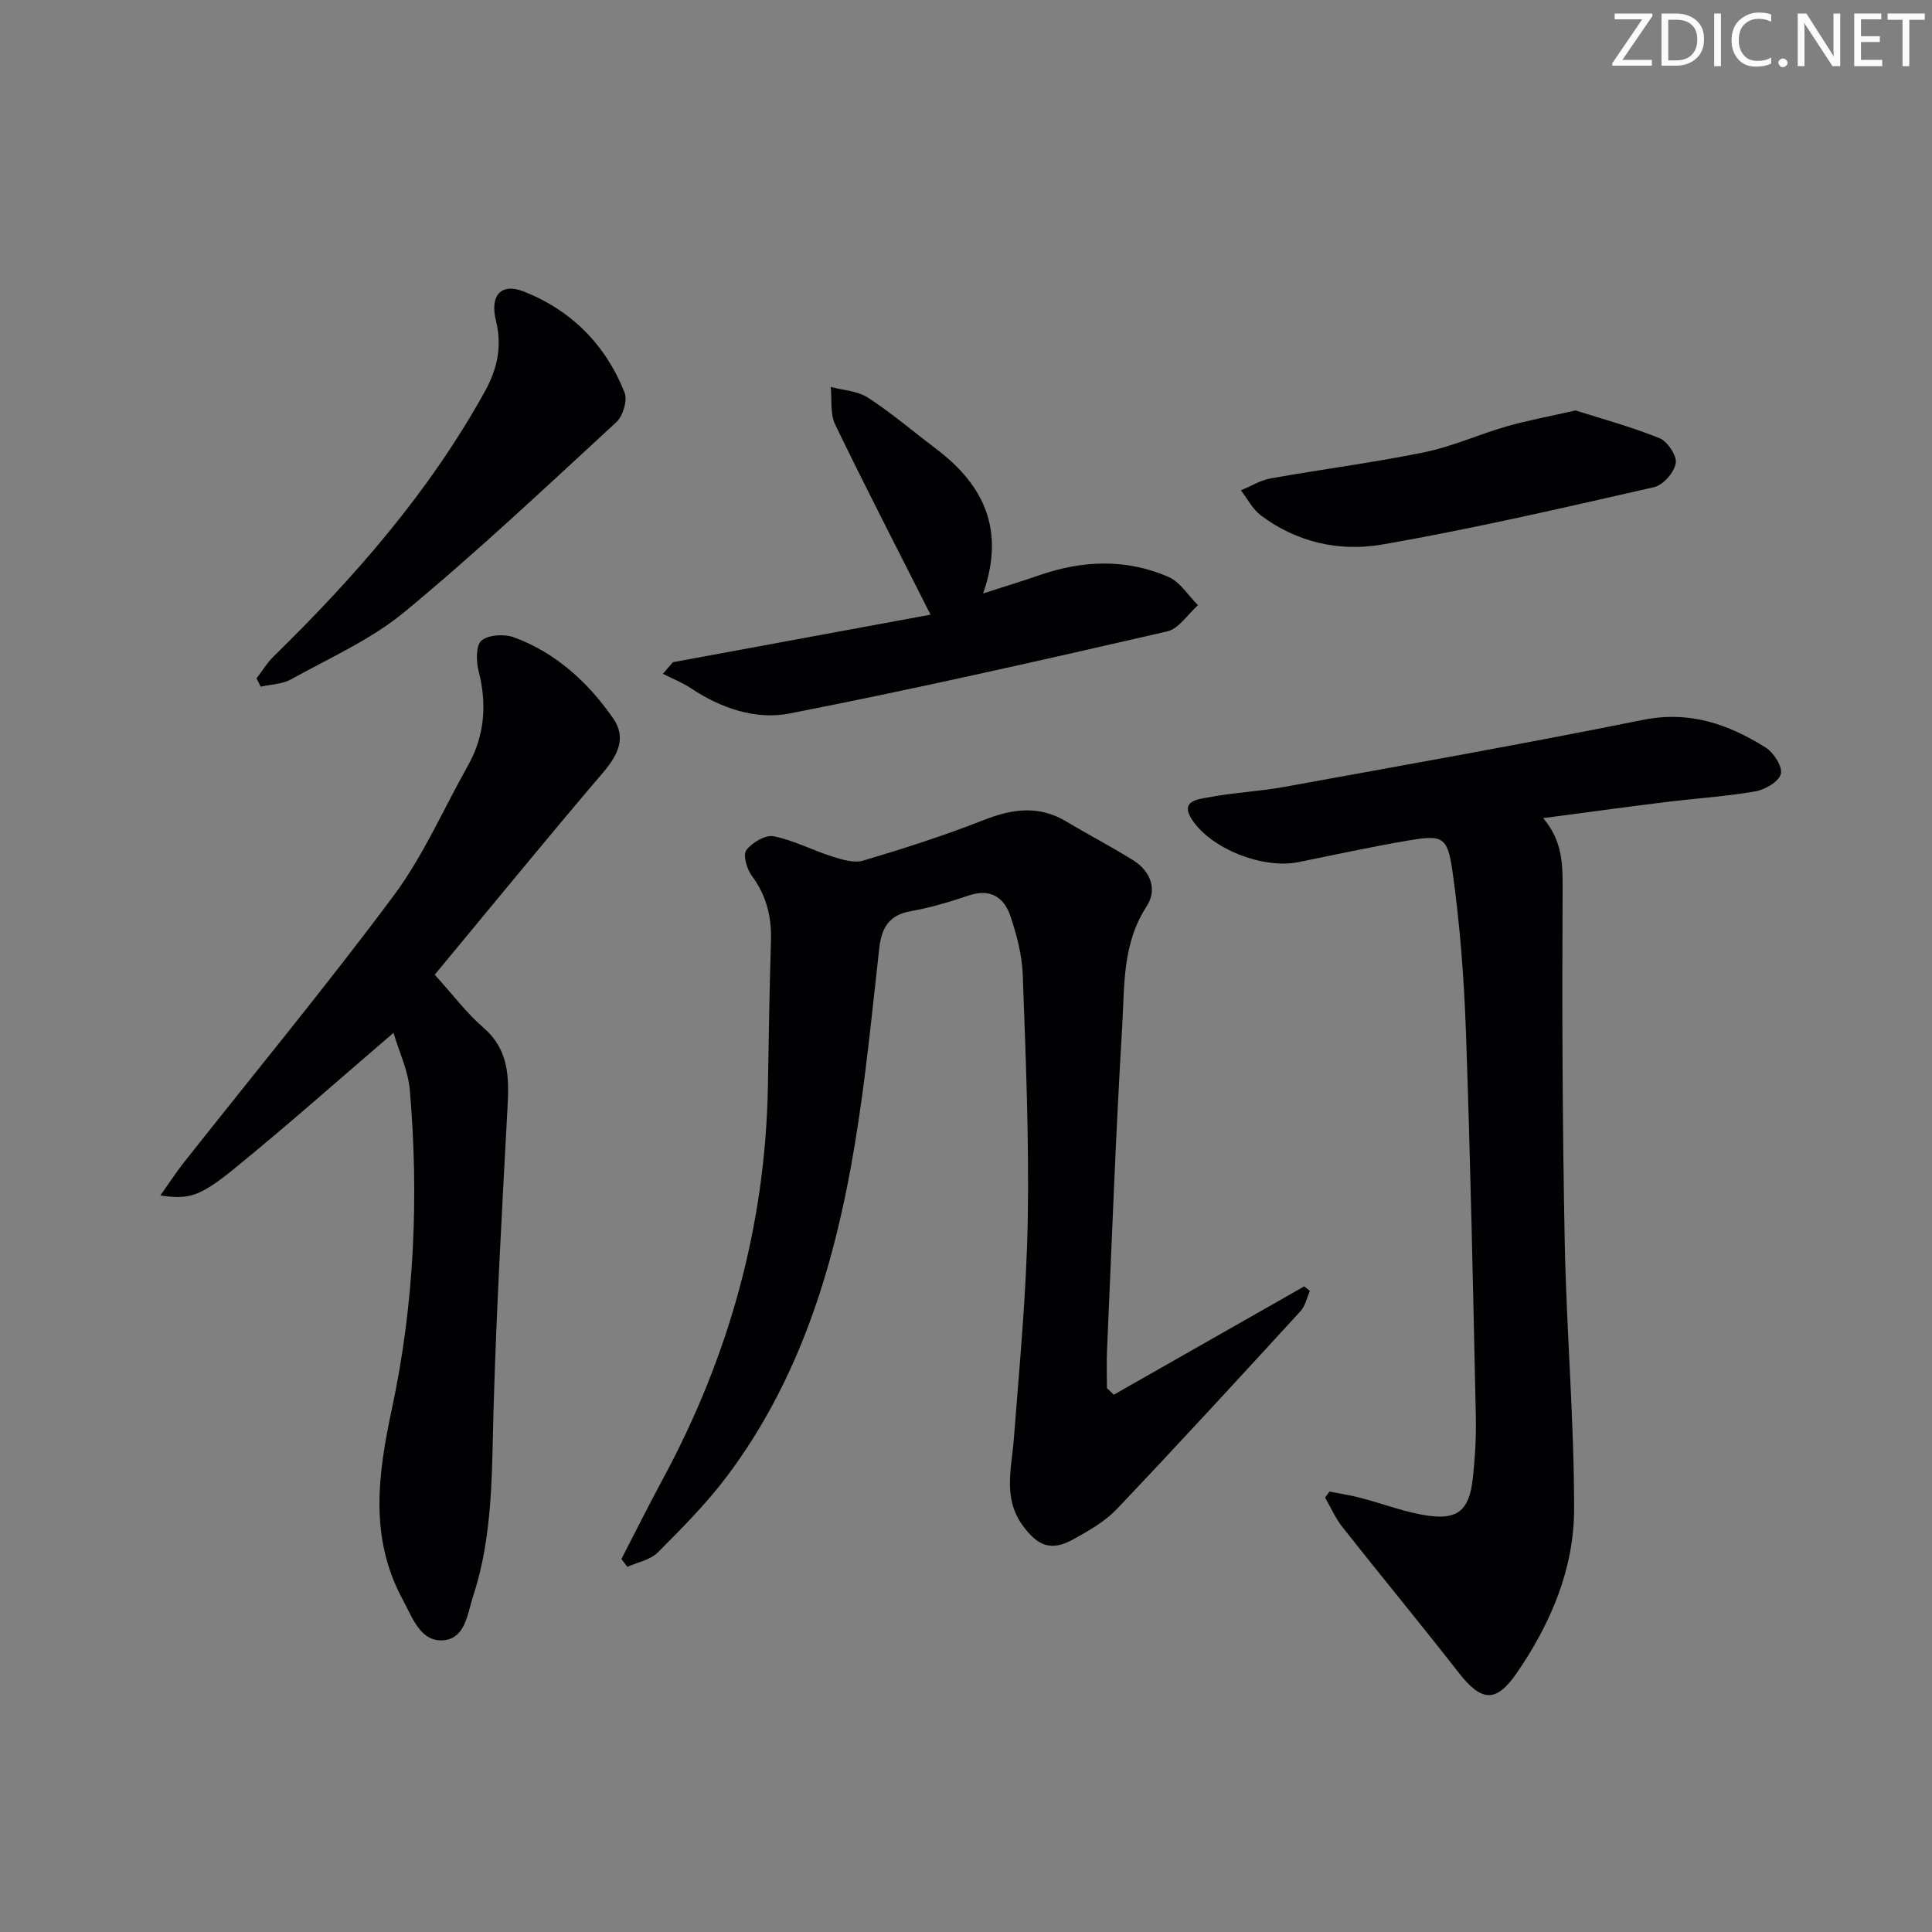
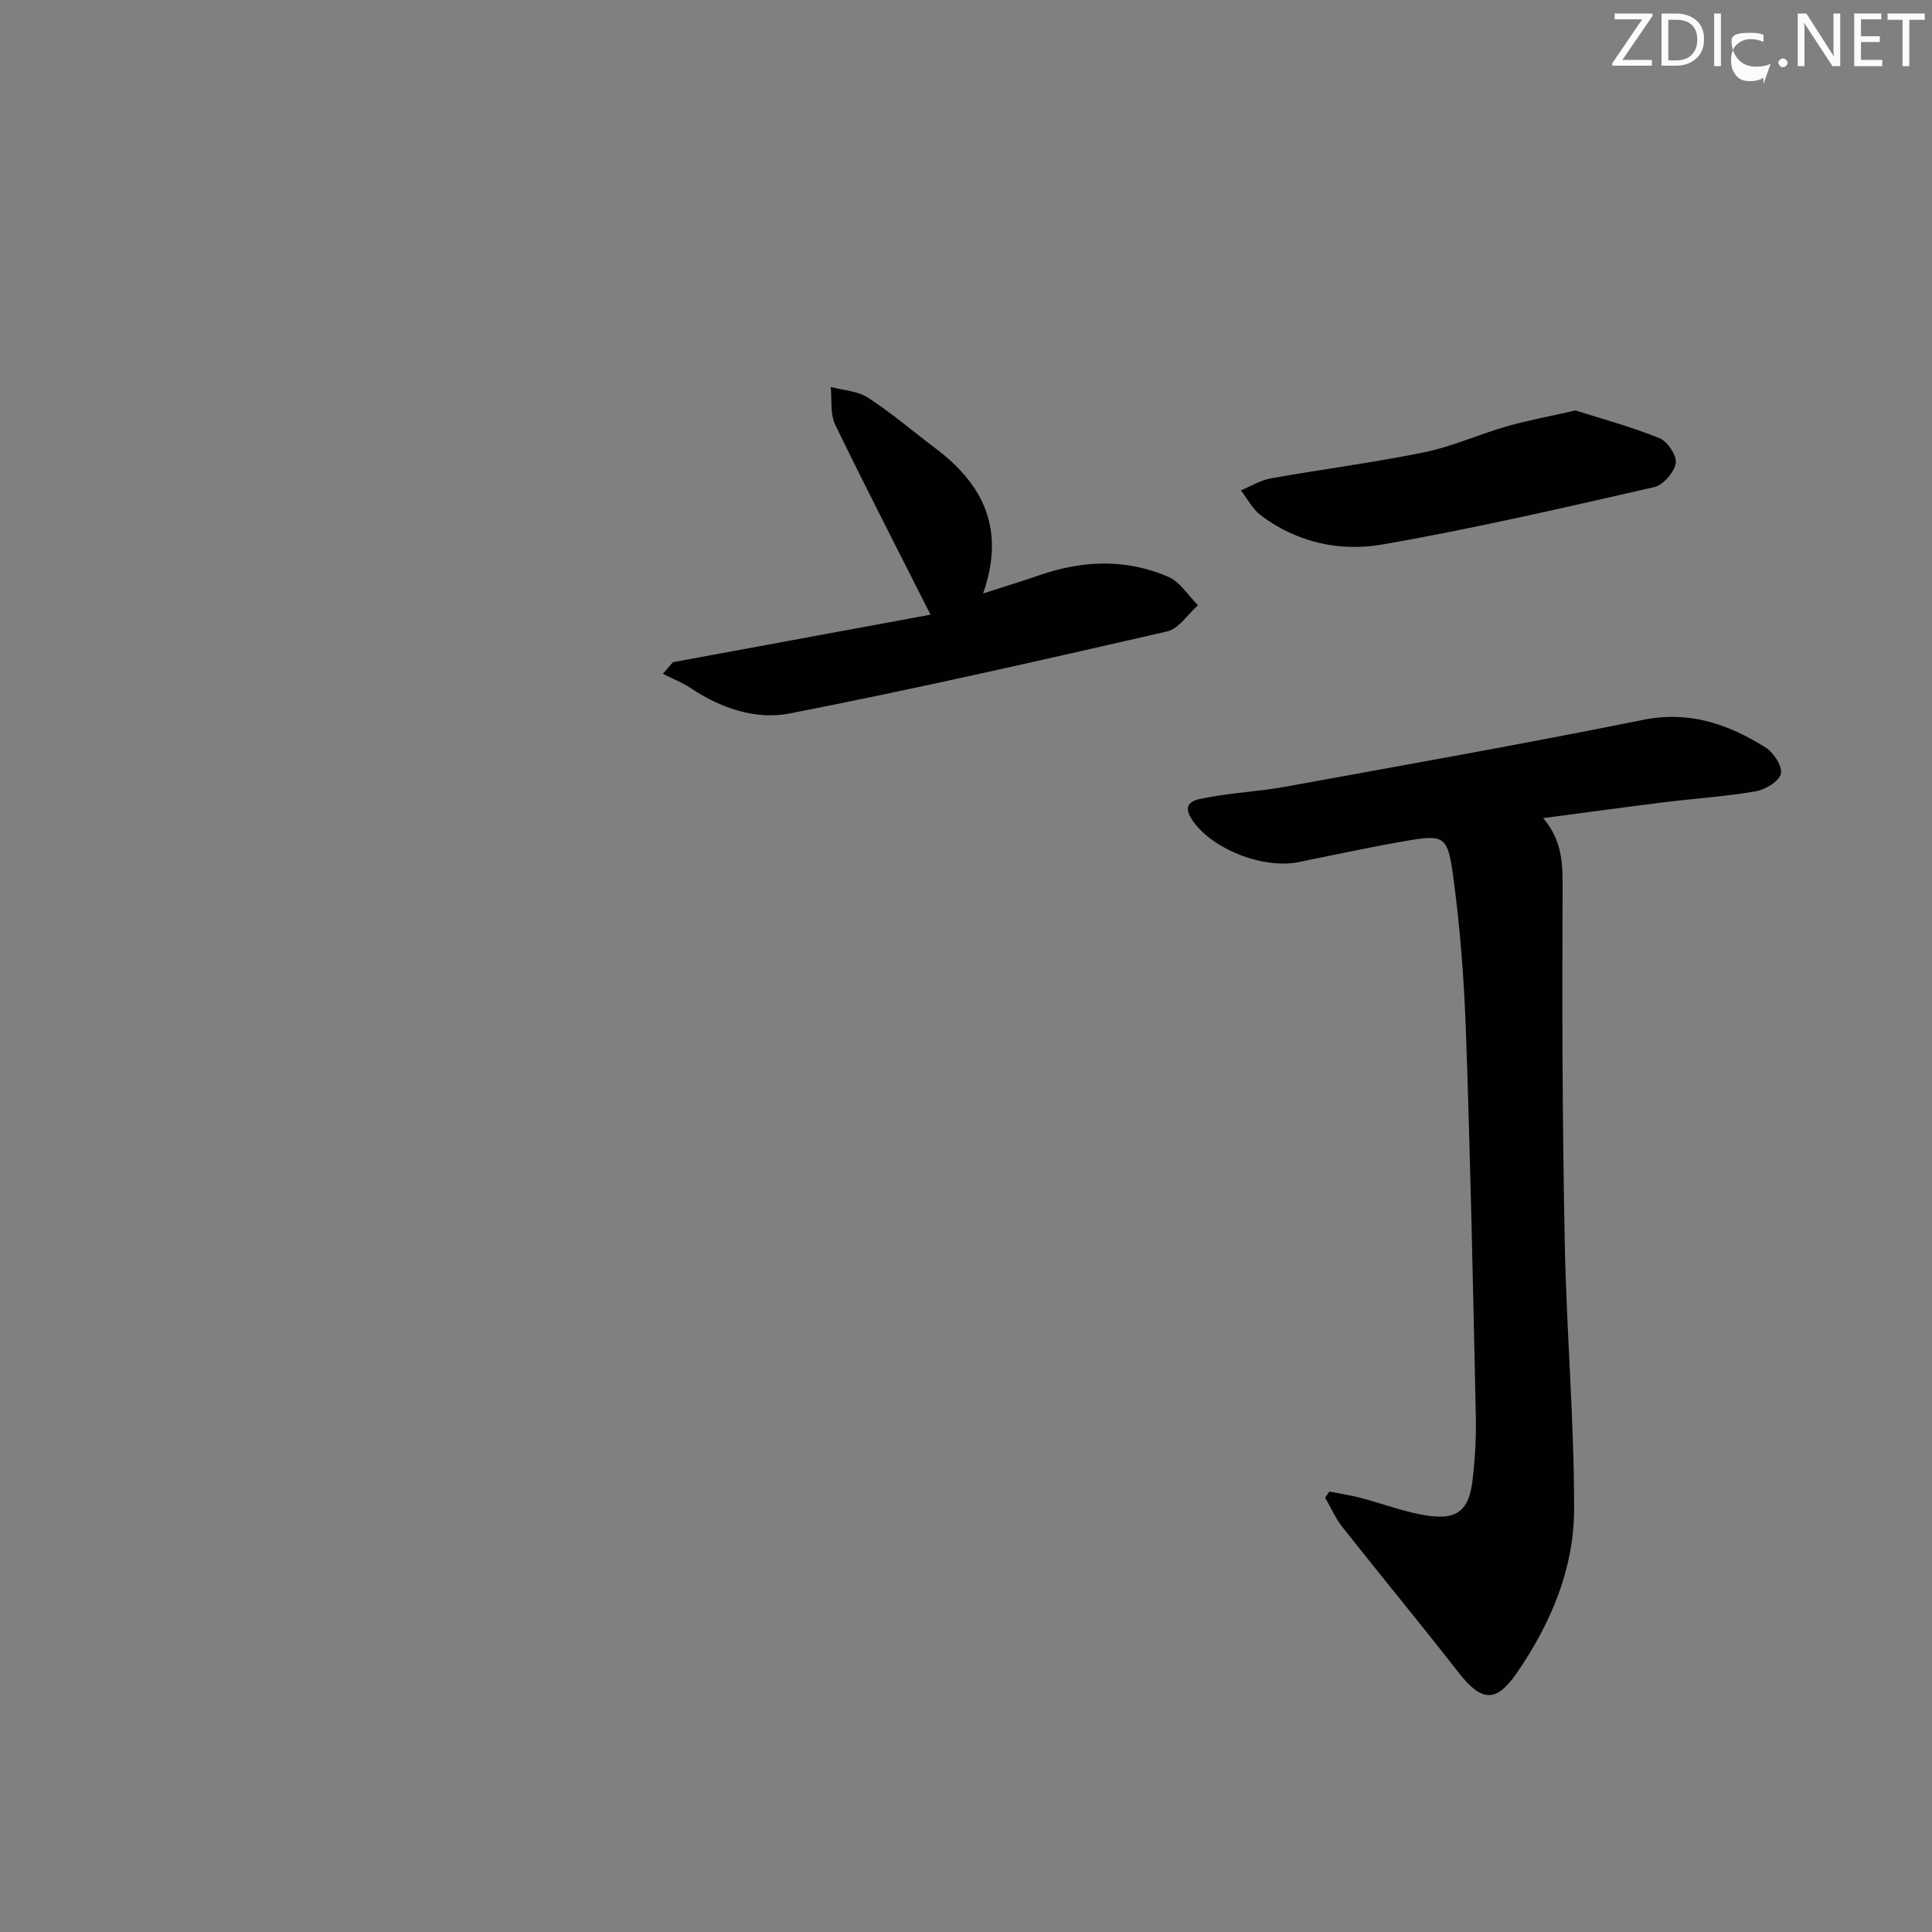
<svg xmlns="http://www.w3.org/2000/svg" enable-background="new 0 0 400 400" viewBox="0 0 400 400">
  <rect x="0" y="0" width="400" height="400" fill="#808080" stroke="none" />
  <g fill="#fafbfa">
    <path d="m342.2 3.2-6.3 9.2h6.1v1.2h-8.2v-.5l6.2-9.1h-5.7v-1.2h7.8v.4z" />
    <path d="m344 13.7v-10.9h3.1c1.6 0 3 .5 4.1 1.4 1.1 1 1.6 2.2 1.6 3.9s-.5 3-1.6 4-2.5 1.5-4.2 1.5h-3zm1.4-9.6v8.4h1.6c1.4 0 2.5-.4 3.2-1.1.8-.8 1.2-1.8 1.2-3.2s-.4-2.4-1.2-3.1-1.8-1-3.1-1z" />
    <path d="m356.3 2.8v10.9h-1.4v-10.9z" />
-     <path d="m366.6 13.2c-.8.4-1.8.6-3 .6-1.6 0-2.8-.5-3.7-1.5s-1.4-2.3-1.4-3.9c0-1.7.5-3.2 1.6-4.2s2.4-1.6 4-1.6c1 0 1.9.1 2.6.4v1.5c-.8-.4-1.6-.6-2.6-.6-1.2 0-2.2.4-3 1.2s-1.1 1.9-1.1 3.3c0 1.3.4 2.3 1.1 3.1s1.6 1.1 2.8 1.1c1.1 0 2-.2 2.8-.7v1.3z" />
+     <path d="m366.6 13.2c-.8.4-1.8.6-3 .6-1.6 0-2.8-.5-3.7-1.5s-1.4-2.3-1.4-3.9s2.4-1.6 4-1.6c1 0 1.9.1 2.6.4v1.5c-.8-.4-1.6-.6-2.6-.6-1.2 0-2.2.4-3 1.2s-1.1 1.9-1.1 3.3c0 1.3.4 2.3 1.1 3.1s1.6 1.1 2.8 1.1c1.1 0 2-.2 2.8-.7v1.3z" />
    <path d="m368.2 13c0-.3.1-.5.3-.6.2-.2.4-.3.6-.3.3 0 .5.1.7.3s.3.4.3.6-.1.5-.3.6c-.2.2-.4.3-.7.3s-.5-.1-.6-.3c-.2-.2-.3-.4-.3-.6z" />
    <path d="m381.1 13.7h-1.7l-5.5-8.4c-.2-.2-.3-.5-.4-.7 0 .2.1.8.1 1.5v7.6h-1.4v-10.9h1.8l5.3 8.3c.3.4.4.6.4.8 0-.3-.1-.8-.1-1.6v-7.5h1.4v10.9z" />
    <path d="m389.7 13.7h-5.8v-10.9h5.6v1.2h-4.2v3.5h3.9v1.2h-3.9v3.7h4.4z" />
    <path d="m398.4 4.1h-3.1v9.6h-1.4v-9.6h-3.1v-1.3h7.7v1.3z" />
  </g>
-   <path d="m230.6 288.76c13.14-7.48 26.29-14.95 39.43-22.43.39.31.78.62 1.17.94-.63 1.41-.95 3.11-1.94 4.19-12.6 13.74-25.21 27.48-38.05 40.99-2.46 2.59-5.79 4.47-8.96 6.23-4.58 2.55-7.39 1.48-10.55-2.9-4.08-5.66-2.27-11.72-1.8-17.82 1.16-15.07 2.61-30.14 2.88-45.23.3-16.96-.42-33.95-1.03-50.91-.15-4.07-1.23-8.22-2.54-12.11-1.3-3.87-4.1-5.82-8.57-4.33-3.93 1.31-7.93 2.55-12 3.25-4.62.8-6.13 3.49-6.61 7.78-1.52 13.53-2.82 27.11-5.05 40.53-4.09 24.61-11.15 48.25-26.37 68.58-4.27 5.7-9.36 10.82-14.4 15.88-1.55 1.56-4.19 2.03-6.33 3-.41-.54-.82-1.08-1.23-1.62 2.86-5.52 5.63-11.09 8.59-16.57 13.72-25.43 21.26-52.5 21.75-81.46.17-9.98.32-19.96.63-29.93.15-5.01-.94-9.45-4-13.55-1.02-1.37-1.83-4.29-1.1-5.26 1.19-1.57 3.95-3.21 5.67-2.87 4.14.82 8.02 2.9 12.09 4.18 2.06.65 4.54 1.42 6.44.86 8.42-2.51 16.81-5.19 24.98-8.41 5.95-2.35 11.46-3.07 17.14.35 4.55 2.74 9.28 5.18 13.79 8 3.61 2.26 5.02 6.09 2.78 9.51-5.11 7.8-4.57 16.58-5.08 25.06-1.34 22.24-2.14 44.52-3.13 66.79-.12 2.63-.02 5.28-.02 7.92.47.45.95.9 1.42 1.36z" fill="#010104" />
  <path d="m319.49 169.38c4.18 4.89 4.06 9.97 4.03 15.38-.13 24.14-.03 48.28.44 72.41.36 18.44 1.96 36.87 1.94 55.3-.01 12.35-4.84 23.69-11.85 33.88-4.33 6.3-7.34 6-12.1-.11-7.88-10.11-16.05-19.98-23.99-30.04-1.46-1.84-2.42-4.08-3.61-6.13.3-.42.59-.84.89-1.26 2.12.42 4.27.74 6.36 1.28 4.8 1.24 9.51 3.13 14.38 3.76 5.9.77 8.17-1.35 8.89-7.35.53-4.44.78-8.95.68-13.42-.57-26.45-1.11-52.9-2.04-79.34-.39-11.09-1.23-22.22-2.77-33.2-1.05-7.48-2.07-7.73-9.46-6.47-7.51 1.28-14.96 2.91-22.43 4.42-7.29 1.48-18.01-2.66-22.05-8.78-2.62-3.97 1.36-4.23 3.31-4.61 5.21-1.01 10.56-1.23 15.78-2.18 24.79-4.51 49.6-8.9 74.29-13.88 9.63-1.94 17.69.9 25.41 5.75 1.65 1.04 3.52 3.98 3.11 5.46-.44 1.6-3.28 3.25-5.29 3.6-6.2 1.07-12.52 1.46-18.78 2.24-8.15 1.01-16.3 2.13-25.14 3.29z" fill="#010104" />
-   <path d="m81.47 213.84c-11.49 9.85-22.04 19.23-32.98 28.13-7.26 5.91-9.45 6.37-15.3 5.54 1.83-2.57 3.28-4.8 4.92-6.88 14.52-18.39 29.46-36.47 43.44-55.26 6.1-8.2 10.25-17.84 15.31-26.82 3.53-6.28 3.99-12.81 2.2-19.75-.51-1.98-.5-5.32.67-6.22 1.54-1.19 4.75-1.35 6.74-.61 8.68 3.22 15.31 9.32 20.5 16.79 2.75 3.95.97 7.57-2.09 11.16-11.75 13.77-23.19 27.8-34.87 41.88 3.65 4.03 6.55 7.91 10.13 11.02 5.25 4.57 5.27 10.22 4.94 16.37-1.12 20.9-2.3 41.81-2.9 62.73-.37 12.97-.1 25.95-4.2 38.46-1.2 3.66-1.61 8.98-6.33 9.23-4.66.24-6.24-4.7-8.23-8.35-7.01-12.88-5.18-26-2.27-39.63 4.64-21.71 5.59-43.81 3.7-65.95-.34-4.01-2.21-7.88-3.38-11.84z" fill="#010104" />
  <path d="m139.33 137.1c17.96-3.31 35.91-6.63 53.33-9.84-7-13.87-13.55-26.52-19.74-39.35-1.08-2.23-.66-5.18-.93-7.8 2.59.7 5.56.82 7.71 2.22 4.87 3.16 9.31 6.97 13.96 10.48 9.82 7.39 14.59 16.63 9.88 30.06 4.54-1.47 8.09-2.54 11.6-3.76 8.97-3.13 18-3.47 26.76.32 2.43 1.05 4.11 3.87 6.13 5.87-2.12 1.87-3.97 4.88-6.39 5.43-26.01 5.97-52.05 11.89-78.23 17-6.94 1.35-14.15-1.09-20.35-5.23-1.8-1.2-3.87-2-5.82-2.99.68-.81 1.39-1.61 2.09-2.41z" fill="#010104" />
-   <path d="m53.11 140.46c1.17-1.52 2.17-3.22 3.53-4.55 16.85-16.47 32.24-34.06 43.73-54.84 2.67-4.83 3.6-9.43 2.3-14.72-1.28-5.22 1.1-7.86 5.82-5.98 9.84 3.91 16.92 11.04 20.82 20.9.64 1.62-.33 4.87-1.7 6.13-14.43 13.3-28.73 26.78-43.84 39.28-6.94 5.74-15.53 9.53-23.51 13.97-1.81 1.01-4.17 1.04-6.28 1.52-.29-.56-.58-1.13-.87-1.71z" fill="#010104" />
  <path d="m326.19 84.98c5.31 1.69 11.49 3.36 17.39 5.74 1.66.67 3.64 3.64 3.37 5.19-.34 1.91-2.62 4.53-4.49 4.95-18.73 4.26-37.46 8.61-56.38 11.89-8.73 1.51-17.62-.45-25.05-6.06-1.7-1.29-2.76-3.43-4.12-5.17 2.05-.84 4.03-2.09 6.16-2.47 10.59-1.89 21.28-3.26 31.8-5.41 5.81-1.19 11.33-3.71 17.05-5.36 4.28-1.23 8.66-2.02 14.27-3.3z" fill="#010104" />
</svg>